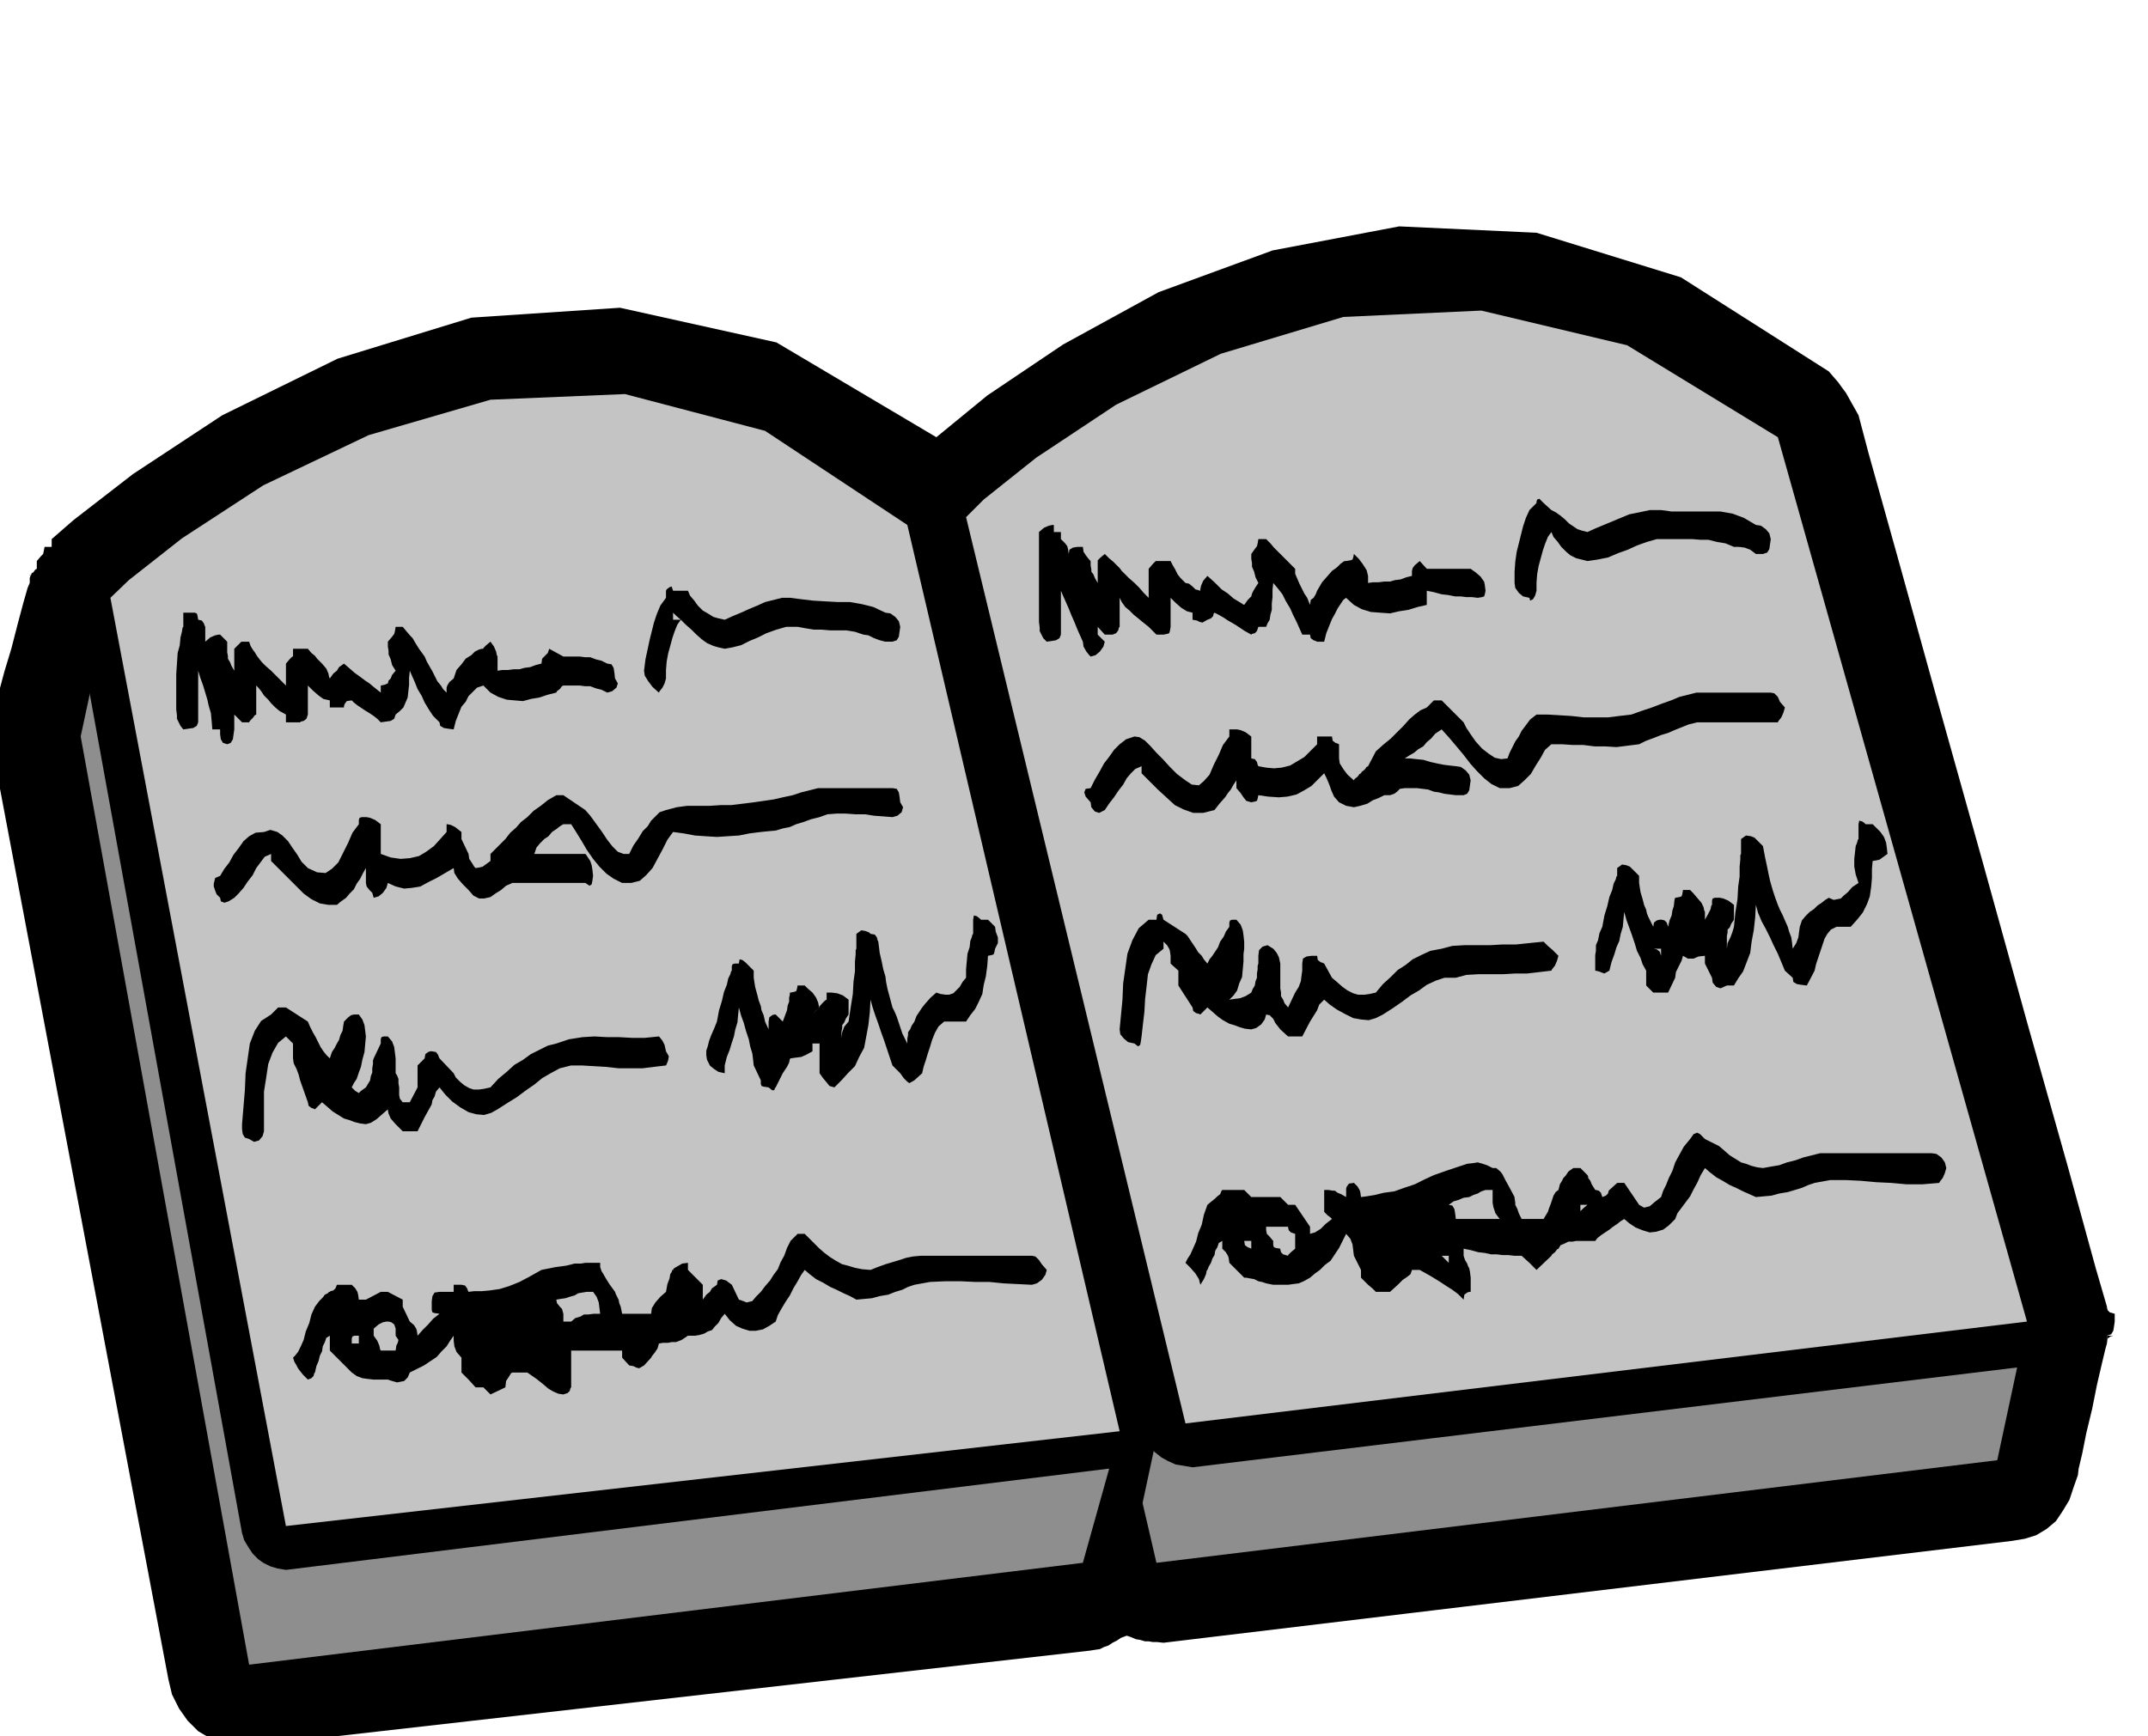
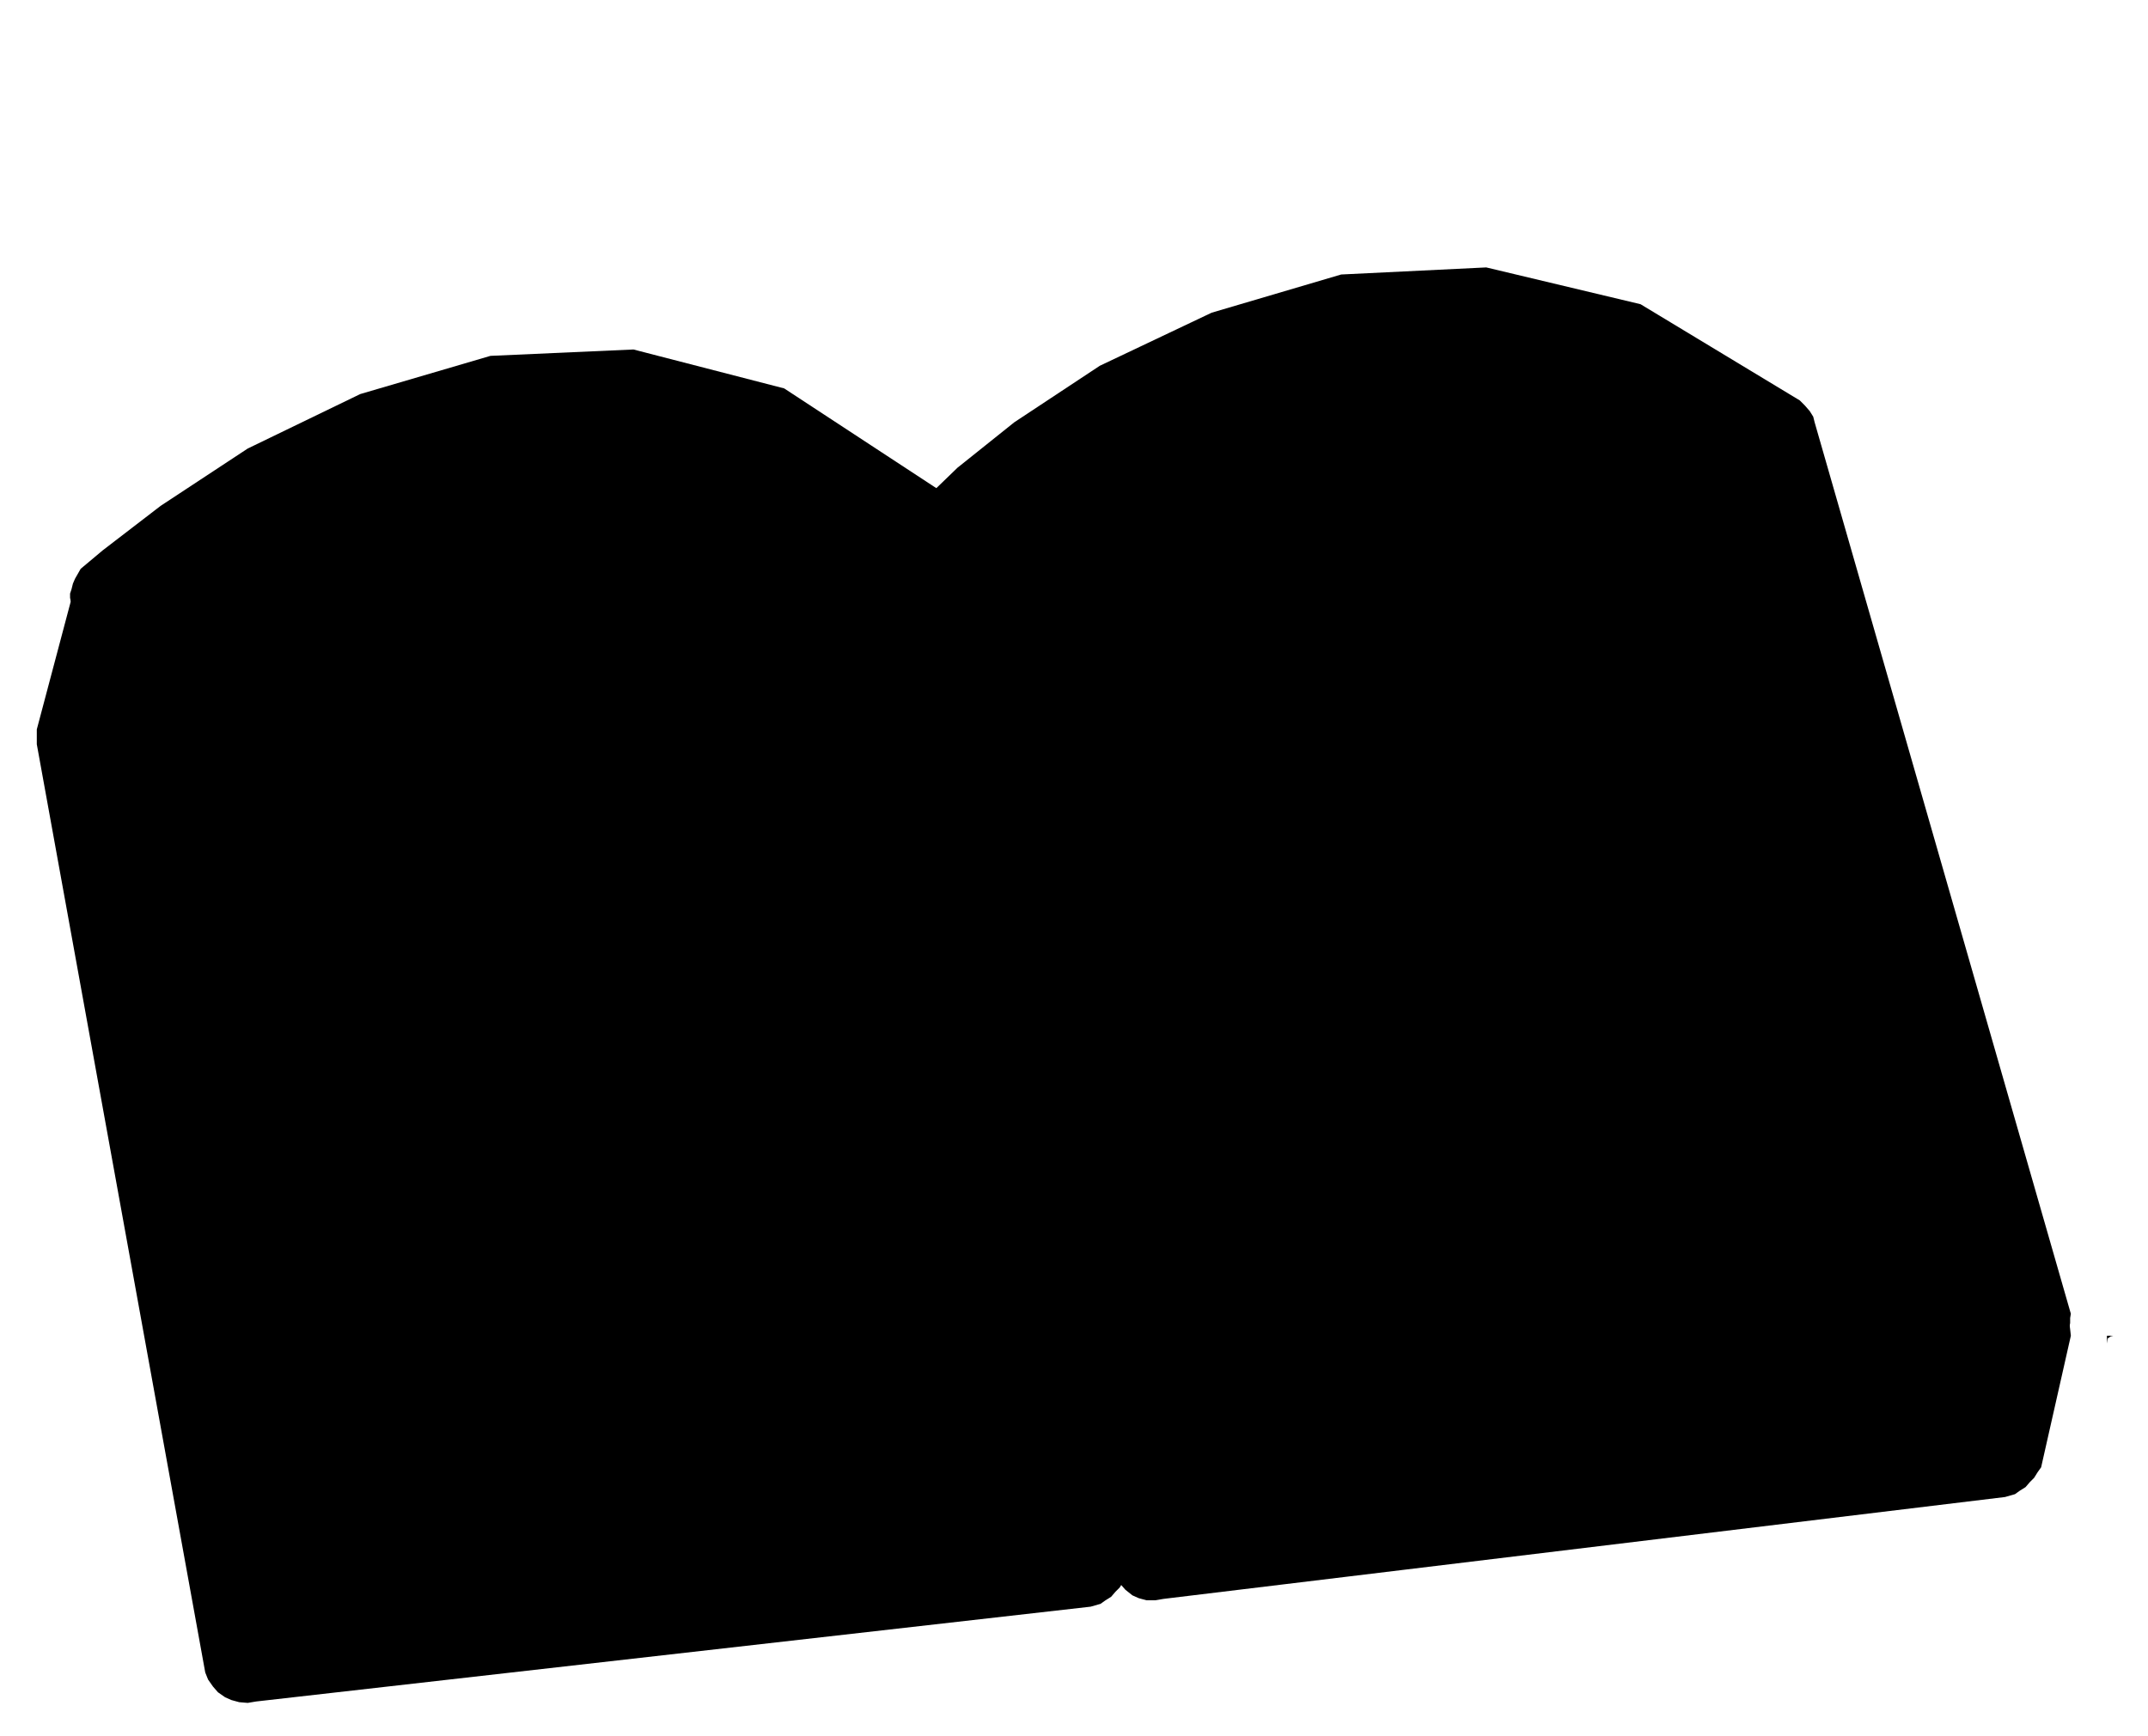
<svg xmlns="http://www.w3.org/2000/svg" fill-rule="evenodd" height="396.515" preserveAspectRatio="none" stroke-linecap="round" viewBox="0 0 3035 2454" width="490.455">
  <style>.brush1{fill:#000}.pen1{stroke:none}.brush2{fill:#8e8e8e}.brush3{fill:#c4c4c4}</style>
-   <path class="pen1 brush1" d="M73 773v-11 11zm2915 1084-7-2-3-3-1-4v-1l-16-55-39-142-57-202-64-231-65-232-56-202-40-143-14-53-5-9-4-7-5-9-4-7-6-8-5-7-7-8-6-7-209-133-204-63-194-9-179 34-161 59-135 74-107 72-72 59-226-134-221-49-210 14-189 58-163 80-126 83-84 65-31 27v11H63l-1 5-1 5-3 3-6 7v11l-2 1-3 4-4 3-1 2v-1l1-1 3-3 6-5-6 5-3 5-1 3v7l-3 7-6 21-8 30-9 35-10 33-8 30-6 21-2 9v52l248 1312 5 21 10 20 12 17 15 15 17 10 20 8 21 2h24l1179-134 6-1 7-1 6-3 6-2 6-4 6-3 6-4 8-3 6 2 7 3 6 1 7 2h5l6 1h6l9 1 1199-144 18-3 16-5 15-9 13-11 10-15 9-15 6-18 6-17 1-9 5-21 6-30 8-33 7-35 7-30 5-21 2-7v-11l6-2 3-5 1-6 1-7v-11zM1272 659zm269 1612v5l1 3 3 1 6 1-6-1-3-1-1-3v-5z" />
  <path class="pen1 brush1" d="M2988 1888h-11v11l1-7 4-3 4-1h2zm-62 0-42 186-5 7-5 8-6 6-6 7-8 5-7 5-7 2-7 2-1189 144-12 2h-12l-11-3-9-4-10-8-7-8-7-10-4-10-300-1291v-21l41-186v-9l3-7 3-7 5-6 5-6 5-3 5-3h5l7-5 8-2 8-2h15l8 2 8 2 8 5 104 82-9-7-9-5-10-3h-19l-10 3-9 5-7 7 90-60 107-56 122-46 135-28 144-6 152 25 156 63 159 108 7 7 6 8 5 8 2 8 280 972-2-9-5-7-7-8-7-7 124 92 3 4 4 7 3 7 4 9 2 9 3 9 1 8 1 9z" />
-   <path class="pen1 brush2" d="m2740 1775-269-971-149-99-145-56-143-23-135 7-128 26-115 42-103 50-85 53-103-73-31 186 300 1292 1188-145 42-196-124-93z" />
  <path class="pen1 brush1" d="M1613 2023 1313 742l-4-9-1-7v-8l2-7 2-7 3-5 4-6 4-3 30-29 80-64 121-80 158-75 183-54 205-10 218 52 225 136 7 7 7 8 5 8 2 8 362 1260-1 6v7l-1 6v7l-2 5-1 6-3 6-3 9-8 7-9 7-6 2-5 3-7 1-6 1-1189 144-12-2-12-2-11-5-9-5-10-8-7-9-7-10-4-10z" />
-   <path class="pen1 brush3" d="M1675 2012 1365 731l25-25 74-59 113-75 148-72 173-52 195-9 206 49 213 130 352 1250-1189 144z" />
  <path class="pen1 brush1" d="M2078 804h-62l-10-11-7 6-3 4-1 4v7l-8 2-8 3-8 1-7 2h-8l-8 1h-8l-7 1v-10l-2-8-5-8-6-8-7-7-1 5-1 3-3 1-6 1h-2l-2 1-4 3-5 5-7 5-7 8-7 8-7 12-2 5-3 5-4 3-1 7-2-5-2-5-4-6-3-6-4-8-3-7-3-7v-7l-8-8-5-5-5-5-3-3-5-5-4-4-5-6-6-6h-11l-1 6-1 4-3 4-5 7v7l1 6v5l3 7 2 8 4 8-4 6-3 5-2 4-1 4-5 5-5 7-2-1-3-2-5-3-5-3-8-7-9-6-10-10-10-9-6 7-3 7-1 5v2l-7-2-4-4-5-4-5-1-7-7-4-5-2-4-2-4-3-5-3-6h-21l-1 1-3 3-6 7v41l-2-2-5-5-6-7-7-7-8-7-5-5-5-5-3-4-5-5-4-4-6-5-6-6-6 5-3 3-1 1v32l-4-7-2-5-3-4v-3l-1-6v-6l-2-2-4-5-4-6-1-7h-8l-6 1-5 3-1 6-1-7-1-4-3-4-6-6v-10h-10v-10h-2l-5 1-7 3-7 6v127l1 8v5l3 6 2 4 5 5 7-1 6-1 5-3 2-5v-62l3 7 4 9 4 9 4 10 4 9 4 10 4 9 4 9 1 7 4 7 4 5 2 2 7-2 6-5 5-7 2-7-10-10v-11l10 11h11l5-2 3-4 1-4 1-1v-41l3 6 5 7 6 5 6 6 5 4 6 5 5 4 5 4 11 11h10l5-1 3-1 1-3 1-6v-41l7 7 8 7 8 5 8 2v10l6 1 4 2 4 1 7-4 5-2 3-3 1-4 1-1 6 3 7 4 6 4 7 4 5 3 6 4 6 4 9 5 1-1 4-1 3-3 2-6h11l2-5 3-5 1-7 2-7v-9l1-9v-10l1-10 6 7 7 9 5 10 6 10 4 9 5 10 4 9 4 9h11l1 5 4 3 3 1 2 1h10l3-12 4-10 4-10 4-7 4-8 4-6 4-6 4-3 11 10 11 6 13 4 13 1 14 1 13-3 13-2 13-4 13-3v-20l10 2 11 3 9 1 10 2h8l8 1h8l8 1 6-1 3-1 1-3 1-5-1-8-1-5-3-4-2-3-7-6-7-5zm-279-11zm217 42zm486-73-2-8-5-6-7-5-7-1-17-10-16-6-17-3h-69l-15-2h-16l-14 3-15 3-12 5-12 5-12 5-12 5-11 5-8-2-6-2-6-4-6-4-6-6-6-5-7-5-6-3-11-10-6-6-3 1-1 3v2l-10 10-5 11-4 12-3 12-3 12-3 12-2 14-1 14v16l1 7 5 7 6 5 9 2 1 4 4-2 3-5 2-7v-12l1-12 2-11 3-11 3-11 3-9 4-10 5-7 3 7 6 7 5 7 7 7 6 5 8 4 8 2 8 2 14-2 15-3 14-6 14-5 13-6 14-5 14-4h50l12 1h11l12 3 12 2 12 5h7l8 1 8 3 8 6h10l6-2 3-5 1-7 1-7zm-321-10v-10 10zm321 227h-105l-12 3-12 3-12 5-14 5-13 5-15 5-14 5-17 2-16 2h-34l-18-2-17-1-17-1h-15l-9 7-6 8-6 8-4 8-5 7-4 8-4 8-3 8-9 1-9-2-9-6-9-7-9-10-7-10-6-9-4-8-31-31h-11l-10 10-9 4-8 6-8 7-8 9-9 9-9 9-11 9-10 9-11 21-2 1-3 4-4 3-1 2-2 1-3 4-4 3-1 2-9-8-6-8-5-8-1-7v-20l-2-1-3-1-4-3-1-6h-21v11l-9 9-9 9-10 6-10 6-12 3-11 1-11-1-11-2-1-2-1-4-3-4-5-1v-31l-8-6-7-3-5-1h-11v10l-9 12-6 14-7 14-6 14-8 9-7 6-10-1-9-6-12-9-10-10-10-11-9-9-9-10-7-7-8-5-7-1-12 4-9 7-8 8-7 10-7 9-6 11-7 12-6 12-7 1-2 5 2 6 7 8 1 7 5 6 6 2 8-4 6-9 7-9 6-9 7-9 5-9 6-7 6-6 9-4v10l11 11 12 12 12 11 12 11 12 6 14 5h14l16-4 7-9 8-9 4-6 4-5 4-7 4-6v11l6 7 4 6 4 5 7 2 5-1 3-1 1-3 1-5 14 2 15 1 12-1 13-3 11-6 10-6 9-9 9-9 3 6 3 7 2 5 2 6 4 9 7 8 10 5 11 2 9-2 10-3 8-5 8-3 8-4h8l6-2 4-3 4-4 7-1h17l8 1 8 1 8 3 7 1 8 2 8 1 8 1h11l5-2 3-5 1-7 1-7-2-8-5-6-7-5-7-1-9-1-8-1-10-2-9-2-10-3-10-1-9-1h-7l6-4 7-4 6-5 7-4 5-6 6-5 6-7 9-6 10 11 11 13 10 12 10 13 9 10 10 10 10 8 12 6h14l12-3 9-8 9-9 7-12 7-11 6-11 9-8h15l15 1h15l16 2h15l16 1 16-2 16-2 10-5 11-4 10-4 10-3 9-4 10-4 10-4 12-3h114l1-2 4-5 3-7 2-7-7-8-3-7-5-5-5-1zm-465 52zm144 300-20 2-19 2h-19l-18 1h-36l-17 1-15 4-16 3-13 6-12 6-10 8-11 7-10 10-11 10-10 12-9 2-7 1h-9l-7-2-8-4-7-5-8-7-7-6-11-20-2-1-3-1-4-3-1-6h-8l-7 1-5 3-1 7v10l-1 7-1 8-3 8-5 8-10 21-5-6-2-5-3-5v-5l-1-6v-35l-2-9-3-6-4-5-1-1-8-5-7 2-5 5-1 8v11l-1 3v5l-1 6v6l-2 5-1 6-3 5-2 5-8 5-8 3-8 1-7 1 6-6 5-7 3-10 4-9 1-11 1-11v-10l1-8v-10l-1-9-1-7-3-8-6-7h-6l-3 1-1 3v6l-5 7-3 7-5 7-3 8-4 6-4 6-4 5-3 6-5-6-3-5-5-5-3-5-4-6-4-6-4-6-3-3-31-20-2-7-3-2-4 2-1 7h-11l-14 12-9 17-7 19-3 21-3 21-1 23-2 21-2 21 1 7 5 6 6 5 9 2 5 4 3-2 1-5 1-7 2-18 2-17 1-18 2-17 2-18 5-14 6-13 11-9v-10l5 5 3 5 1 3 1 7v11l11 10v21l20 31 1 5 4 3 4 1 2 1 10-10 7 6 8 7 7 5 9 5 7 2 8 3 7 2 9 1 7-2 7-5 5-7 2-7 5 1 5 5 3 6 7 9 11 10h20l11-21 5-8 5-8 3-8 7-7 8 7 10 7 11 6 12 6 11 2 11 1 10-3 10-5 14-9 13-9 12-9 12-7 11-8 13-6 12-4h16l15-4 17-1h35l17-1h17l17-2 17-2 1-2 4-5 3-7 2-7-8-8-7-6-5-5-1-1zm-537 0zm1013-155-1-1-1-1-3-3-6-6h-10l-2-2-3-2-4-1-1 5v21l-1 1-1 4-2 5-1 9-1 9v11l2 11 4 12-9 6-6 7-6 5-4 4-10 2-7-3-5 3-5 4-6 4-5 5-6 4-6 6-5 6-3 9-1 7-1 8-3 8-5 8-1-9-1-7-3-8-2-7-4-9-3-7-4-8-3-7-4-11-3-9-2-7-2-7-2-9-2-10-3-14-3-16-1-1-1-1-3-3-5-5-2-2-5-2-7-1-7 5v21l-1 2v6l-1 10v14l-2 14-1 18-3 19-2 20-2 7-3 8-4 8-1 8v-18l1-5v-4l3-3 2-5 4-6v-21l-8-6-7-3-5-1h-7l-3 1-1 3v6l-1 1-1 5-3 6-5 9v-11l-1-2-1-5-3-6-6-7-6-7-3-3-1-1h-10l-1 6-1 3-3 1-6 1-1 3-1 9-2 6-1 7-3 7-2 9-2-6-3-3-4-1h-3l-4 1-4 3-1 6-4-8-3-6-2-5-1-5-3-7-2-8-3-10-2-13v-10l-7-7-3-3-1-1-2-2-5-2-6-1-7 5v11l-1 1-1 4-3 6-2 9-4 10-3 13-4 13-3 16-4 9-2 10-3 7v8l-1 6v22l5 1 5 2 3 1 7-4 3-12 4-11 3-10 4-9 2-10 3-10 1-11 1-10 3 11 4 11 4 11 4 12 3 10 5 10 3 9 5 9v21l1 1 4 4 3 3 2 2h21l10-21 1-8 4-8 4-8 2-7 7 4h8l7-3 9-1v-10 21l10 20 1 7 5 6 6 2 9-4h10l6-10 7-10 5-13 5-13 2-16 3-16 2-18 1-18 3 11 5 12 6 11 6 12 5 11 6 12 5 12 5 12 11 10 1 6 5 3 6 1 8 1 11-21 2-9 3-9 3-9 3-9 3-9 4-7 5-6 8-4h20l9-10 8-10 6-12 4-11 2-14 1-12v-13l1-11 6-1 4-1 4-3 7-5-1-9-1-7-3-8-5-7zm-310 175-2-6-4-3-4-1h-1 11v10zm382 279h-157l-12 3-12 3-11 4-12 3-11 4-12 2-11 2-8-1-8-2-8-3-7-2-8-5-8-5-8-7-7-6-20-10-7-7-4-2-5 2-5 7-9 11-6 11-6 11-4 12-5 10-4 10-4 8-3 9-9 7-7 6-8 2-7-4-21-31h-10l-11 10-1 1-1 4-3 3-5 2-2-6-3-3-4-1h-1l-5-8-2-5-3-4v-2l-1-2-1-1-1-1-3-3-5-5h-10l-7 5-4 6-3 3-2 4-3 5-2 8-4 3-3 5-2 6-2 6-2 5-2 6-3 5-3 5h-31l-4-8-2-6-3-6v-3l-1-7v-1l-8-15-5-9-4-8-3-4-6-5h-5l-8-4-6-2-7-2-6 1-9 1-12 4-15 5-20 7-13 6-14 7-15 5-14 5-15 2-12 3-12 2-8 1-1-7-1-3-3-5-5-5-7 1-3 4-1 3v12l-7-4-5-2-4-3h-3l-6-1h-6v31l1 1 4 4 4 3 2 2-9 7-7 7-8 5-7 2v-10l-21-31h-10l-11-11h-41l-6-6-3-3-1-1h-31l-1 1-2 5-4 3-3 3-5 4-6 5-5 14-3 14-5 12-3 12-4 9-4 9-4 6-3 6 7 7 7 8 5 8 2 8 5-8 3-7 1-5 1-1 2-5 3-5 2-6 3-5 1-6 3-5 2-6 5-3v11l5 5 3 5 1 3 1 7 21 21h3l5 1 6 1 6 3 5 1 6 2 5 1 5 1h21l7-1 8-1 7-3 9-5 7-6 7-5 7-7 8-6 6-9 6-9 5-10 5-10 6 7 3 8 1 8 1 8 10 20v11l10 10 6 5 3 3 1 1 1 1h20l11-10 7-7 6-4 5-4 2-6h11l16 9 13 8 9 6 8 5 8 6 8 8 1-7 4-3 3-1h2v-20l-1-8-1-5-2-4-1-3-3-5-2-6v-10l10 2 11 3 9 1 9 2h8l8 1h8l9 1h10l11 10 5 5 3 3 1 1 1 1 21-20 1-2 4-3 3-4 2-1 3-5 5-2 6-3h6l5-1h27l3-4 5-4 6-4 6-4 5-4 6-4 5-4 5-3 7 6 9 6 10 4 10 3 9-1 10-3 8-6 9-9 3-8 6-8 6-8 6-8 5-10 5-9 5-11 6-10 7 6 9 7 9 5 10 6 9 4 10 5 9 4 9 4 11-1 11-1 11-3 12-2 10-3 10-3 9-4 9-3 22-4h22l21 1 22 2 21 1 22 2h22l24-2 1-2 4-5 3-7 2-7-2-8-5-7-7-5-7-1zm-496 73h10l-6 5-3 3-1 1v1-10zm-196 72h10v10l-10-10zm41-52h-21l-1-8-1-6-3-5-5-1 7-5 7-2 7-3 8-1 6-3 6-2 5-3 6-2h10v18l1 6 3 9 6 8h-41zm-248 42-6 5-3 3-1 1v1l-7-2-3-3-1-4v-1l-6-1-3-1-1-3v-6l-6-7-3-3-1-5v-5h31v1l1 4 3 3 6 2v21zm-62-11v11l-2-1-3-1-4-3-1-6h10zm517-41v-10 10zm124-72zm-775 392-42 196-5 7-5 8-6 6-6 7-8 5-7 5-7 2-7 2-1179 134-12 2-12-1-11-3-9-4-10-7-7-8-7-10-4-10L52 1052v-21l52-196v-9l3-7 4-7 6-6 5-6 7-4 8-3h8l3-4 6-1h6l7 2 6 2 8 3 7 4 9 5 93 72-9-4-9-2-10-2h-19l-9 2-9 2-7 4 93-57 110-54 123-46 135-28 141-6 148 26 151 64 153 111 7 7 6 8 5 8 2 8 228 992-2-8-5-8-7-8-7-7 114 93 6 7 7 8 5 7 4 9 2 7v8l-1 7-2 9z" />
-   <path class="pen1 brush2" d="M1468 1930 1230 928l-141-102-139-59-137-24-131 6-124 27-113 43-101 53-85 56-103-83-42 196 238 1312 1178-144 52-186-114-93z" />
  <path class="pen1 brush1" d="M342 2167 104 855l-4-5-1-5v-6l2-6 2-8 3-7 4-7 4-7 31-26 82-63 123-81 159-77 184-54 202-9 213 55 215 141 6 7 4 8 4 8 7 8 290 1281 2 7 2 7-1 7-1 8-3 6-3 6-4 5-3 6-8 7-9 6-6 2-5 3-7 1-6 1-1178 145-12-2-10-3-10-5-7-5-8-8-6-9-6-10-3-10z" />
-   <path class="pen1 brush3" d="M404 2157 156 845l26-25 75-59 115-75 149-71 172-50 190-8 198 52 201 133 300 1281-1178 134z" />
  <path class="pen1 brush1" d="m858 938-8-4-8-2-8-3h-7l-8-1h-23l-20-11-2 6-4 4-4 4-1 7-8 2-8 3-8 1-7 2h-8l-8 1h-8l-7 1v-20l-1-2-1-5-3-7-5-7-6 5-3 3-1 1v1h-2l-4 1-6 3-5 5-8 5-6 8-7 8-4 12-6 5-3 5-1 3v7l-5-5-3-5-5-6-3-6-4-8-4-7-4-7-3-7-8-11-5-8-4-7-3-3-6-7-5-6h-10l-1 6-1 4-3 4-6 7v7l1 6v5l3 7 2 8 5 8-5 6-2 5-3 3-1 4-5 2-5 1v10l-5-4-5-4-6-5-6-4-8-6-7-5-8-7-7-6-7 5-3 5-5 4-5 7-1-2-1-5-3-7-6-7-7-7-3-4-5-4-5-6h-21v11h-1l-1 1-3 3-5 6v31l-2-2-5-5-7-7-7-7-8-7-5-5-4-5-3-4-3-5-3-4-3-5-2-6h-11l-1 1-3 3-6 6v31l-4-7-2-5-3-5v-4l-1-5v-15l-1-1-1-1-3-3-5-5h-2l-5 1-7 3-7 6v-21l-1-2-1-3-3-4-5-1-1-6-1-3-3-1h-16v20l-1 1-1 6-2 8-1 11-3 11-1 15-1 15v50l1 8v5l3 6 2 4 4 5 7-1 7-1 5-3 2-5v-73l3 10 4 11 3 10 3 10 2 9 3 10 1 11 1 12h11v7l1 7 3 5 6 2 5-2 3-5 1-7 1-7v-21l11 11h10l1-2 4-4 3-4 2-1v-41l3 3 4 5 4 6 6 6 4 5 6 6 6 5 9 5v11h20l1-1 4-1 4-3 2-6v-41l7 7 8 7 7 5 9 2v10h20v-2l1-3 3-4 7-1 3 3 5 4 6 4 6 4 5 3 6 4 5 4 5 5 7-1 7-1 5-3 2-6 6-5 5-5 3-7 3-7 1-9 1-9v-10l1-10 3 7 4 9 4 10 6 10 4 9 6 10 6 9 9 9 1 5 5 3 6 1 8 1 3-12 4-10 4-10 6-7 4-8 6-6 6-6 9-3 10 10 11 6 12 4 11 1 12 1 11-3 12-2 12-4 12-3 1-2 4-3 3-4 2-1h23l8 1h7l8 3 8 2 8 4 7-2 6-5 2-6-4-7-1-9-1-6-3-5-6-1zm-279-21zm207 42zm486-73-2-8-5-6-7-5-7-1-17-8-16-4-17-3h-17l-18-1-17-1-17-2-15-2h-12l-12 3-12 3-11 5-12 5-11 5-12 5-11 5-9-2-7-2-8-5-7-4-7-7-5-7-6-7-3-7h-21l-2-6-3 1-4 3-1 2v10l-8 11-5 12-4 12-3 12-3 12-3 14-3 14-2 16 1 7 5 8 6 8 9 8 1-2 4-5 3-6 2-7v-12l1-12 2-11 3-11 3-11 3-9 4-10 5-7 7 7 8 7 7 7 8 7 7 5 9 4 7 2 9 2 11-2 12-3 12-6 12-5 12-6 14-5 14-4h16l11 2 12 2h11l12 1h23l12 2 12 4 7 1 8 4 8 3 8 2h10l6-2 3-5 1-7 1-7zm-321-10v-10l1 1 3 3 7 6h-11zm310 238h-105l-12 3-12 3-12 4-14 3-13 3-14 2-14 2-16 2-16 2h-15l-15 1h-32l-15 2-15 4-9 3-6 6-6 6-5 8-7 7-6 10-7 10-6 12h-8l-8-3-8-8-7-9-8-12-8-11-8-11-7-8-31-21h-10l-12 7-10 8-10 7-9 9-9 7-7 8-8 7-7 9-21 21v10l-7 5-4 3-4 1-6 1-2-2-3-5-4-6-1-7-10-21v-10l-9-7-6-3-5-1h-1v11l-9 10-9 10-11 8-10 6-13 3-13 1-14-2-14-5v-42l-8-6-7-3-5-1h-7l-3 1-1 3v6l-9 12-6 14-7 14-7 14-9 9-9 6-12-1-13-6-9-9-6-10-7-10-6-9-8-8-7-5-10-3-9 3-12 1-9 5-8 7-7 10-7 9-6 11-7 9-6 10-7 3-2 8v4l2 6 2 5 5 5 1 5 5 2 6-2 8-5 6-6 7-8 6-9 7-9 5-10 6-8 6-8 9-4v10l11 11 12 12 11 11 12 12 11 8 12 6 12 2h12l6-5 7-5 5-6 6-6 4-8 5-7 4-8 4-7v21l1 5 4 5 4 4 2 7 7-2 6-5 5-7 2-7 11 5 12 3 11-1 12-2 11-6 12-6 12-7 12-7 1 7 5 8 7 8 8 8 7 8 8 4h7l9-2 7-5 8-5 7-6 9-4h103l6 4 3-2 1-5 1-7-1-9-1-6-2-6-2-3-4-6-1-1h-72l3-9 5-6 6-6 6-4 5-6 6-4 5-4 5-3h11l7 11 8 13 7 12 9 13 9 11 10 10 10 7 12 6h13l12-3 9-8 9-10 7-13 7-13 7-14 8-11 15 2 16 3 15 1 16 1 15-1 16-1 15-3 16-2 10-1 11-1 10-3 10-2 9-4 10-3 11-4 12-3 11-4 13-1h13l14 1h13l13 2 13 1 13 1 7-2 6-5 2-7-4-7-1-8-1-6-3-5-6-1zm-465 51v-10 10zm135 300-20 2h-18l-18-1h-17l-18-1-17 1-19 3-18 6-12 3-12 6-12 6-11 8-12 7-11 10-12 10-11 12-9 2-7 1h-8l-6-2-7-4-6-5-6-6-3-6-20-21-1-2-1-3-3-4-6-1h-2l-3 1-4 3-1 6-10 10v31l-11 21h-10l-4-5-1-5v-11l-1-6v-6l-2-5-2-3v-21l-1-8-1-8-3-8-6-7h-6l-3 1-1 3v6l-10 21-1 3v5l-1 6v6l-2 5-1 6-3 5-3 5-7 5-3 3-5-3-5-5 3-6 4-6 3-9 3-8 2-10 3-11 1-11 1-11-1-8-1-8-3-8-5-7h-7l-4 1-4 3-6 6-1 6-1 7-3 6-2 7-3 5-3 6-4 6-3 9-5-5-4-5-4-6-3-6-4-8-4-7-4-8-3-7-31-20h-11l-10 10-14 9-9 14-7 18-3 21-3 21-1 24-2 24-2 24v7l1 7 3 5 6 2 7 4 7-2 5-6 2-7v-56l3-19 3-20 6-16 8-14 11-9 1 1 4 4 3 3 2 2v21l1 7 4 8 3 8 2 8 11 31 1 5 4 3 3 1 2 1 10-10 7 6 8 7 8 5 8 5 7 2 8 3 8 2 8 1 7-2 8-5 8-7 8-7v1l1 5 3 7 7 8 10 10h21l10-20 5-9 5-9 1-6 3-5 2-7 5-6 8 10 10 10 11 8 12 7 11 3 11 1 10-3 9-5 14-9 13-8 12-9 13-9 11-9 12-7 13-7 16-4h15l17 1 17 1 18 2h34l16-2 17-2 1-2 2-5 1-6-4-7-2-9-3-6-4-5-1-1zm-527 0zm1002-155-1-1-1-1-3-3-5-5h-10l-2-2-4-3-4-1-1 6v20l-1 1-1 4-2 5-1 9-3 9-1 11-1 11v12l-5 6-4 7-5 5-4 4-6 2h-5l-7-1-6-2-8 7-8 9-4 5-4 6-4 6-3 8-4 6-2 5-3 4v4l-1 5v7l-4-8-3-6-2-6-2-6-2-6-2-6-3-7-3-6-4-15-3-11-2-10-1-8-3-10-2-10-3-13-2-16-1-2-1-4-3-4-6-1-2-2-5-2-6-1-7 5v21l-1 2v6l-1 10v14l-2 14-1 18-3 19-3 20-6 7-3 8-1 8v8-17l1-5v-4l3-4 2-5 4-6v-21l-8-6-8-3-8-1h-7v10l-2 1-5 5-6 7-7 8 5-6 3-3 1-1h1l-1-2-1-5-3-7-5-7-7-6-3-3-1-1h-10l-1 5-1 3-3 1-5 1h-1v3l-1 4v6l-2 5-1 7-3 8-3 8-2-2-3-3-4-4-1-1h-2l-3 1-4 3-1 6v11l-5-11-2-9-3-7-1-6-3-8-2-8-3-11-2-13v-10l-6-6-3-3-1-1-2-2-4-3-4-1-1 6h-6l-3 1-1 3v6l-1 1-1 4-3 6-2 9-4 10-3 13-4 13-3 16-4 10-4 9-3 8-2 8-2 6v7l1 6 4 8 1 1 5 4 6 4 9 2v-11l3-12 4-10 3-10 3-9 2-10 3-10 1-11 1-10 3 11 4 11 3 11 4 12 2 10 3 10 1 8 1 9 10 21v5l1 3 3 1 7 1 5 4h3l1-3 1-1 10-20 6-9 3-6 1-5 1-1 7-1 8-1 7-3 9-5v-11h10v42l5 7 5 6 4 5 7 2 10-10 9-10 10-10 6-13 7-13 3-16 3-16 2-18 1-18 3 11 4 12 4 11 4 12 4 11 4 12 4 12 4 12 11 11 5 7 5 5 3 2 7-4 11-10 2-9 3-9 3-10 3-9 3-10 4-10 5-9 8-7h31l6-9 7-9 5-10 5-11 2-13 3-12 2-15 1-14 5-1 3-1 1-3 1-5 4-8v-8l-3-8-1-7zm-320 176v-11 11zm372 289h-157l-11 1-10 2-9 3-10 3-10 3-11 4-10 4-12-1-10-2-10-3-8-2-9-5-8-5-8-6-7-6-21-21h-10l-10 10-5 10-4 11-5 9-4 10-6 8-5 8-7 8-6 8-7 7-5 6-4 1-4 1-5-2-6-2-10-21-8-6-7-2-5 2-1 6-7 5-3 5-5 4-5 7v-21l-8-8-5-5-4-4-2-2-2-2v-10l-8 1-7 4-5 3-1 2h-1l-1 3-2 3-1 6-3 8-2 11-8 7-7 8-5 8-1 8h-41l-1-5-1-5-2-5-1-5-4-8-1-3-8-11-5-8-4-7-2-3-2-6v-6h-21l-6 1h-9l-12 3-15 2-20 4-16 9-15 8-15 6-13 4-14 2-11 1h-11l-8 1-1-2-1-3-3-4-5-1h-11v10h-20l-7 1-3 5-1 7v13l1 3 3 1 7 1-9 7-7 8-8 8-7 8-1-7-1-3-3-5-6-5-10-21v-10l-21-11h-10l-21 11h-10l-1-7-1-4-3-5-5-5h-21l-2 5-3 3-4 1-1 1h-1l-2 2-4 2-3 4-5 5-6 8-5 11-3 12-5 12-3 12-4 9-4 8-4 5-3 3 2 6 3 5 2 4 3 4 4 5 7 7 5-2 3-3 1-4 1-1 2-9 3-7 2-8 3-6 1-7 3-6 2-6 5-3v21l1 1 4 4 3 3 2 2 21 21 7 5 8 3 7 1 9 1h20l6 2 7 2 5-1 5-1 5-5 3-7 10-5 10-5 9-6 9-6 7-8 7-7 5-8 5-7v7l1 8 3 8 7 8v21l1 1 4 4 3 3 2 2 10 11h11l10 10 21-10 1-9 4-6 3-5 2-1h21l13 9 10 8 7 6 7 4 7 3 7 1 6-2 3-3 1-4 1-1v-52h72v10l10 11 6 1 4 2 4 1 7-4 10-11 1-2 4-5 4-6 2-7 6-1h7l5-1h6l8-3 9-6h10l6-1 7-2 5-3 6-2 4-5 5-5 4-7 5-6 7 9 9 8 9 4 10 3h9l10-2 9-5 9-6 3-9 5-9 6-10 6-9 5-10 6-10 5-9 5-7 7 6 9 7 10 5 10 6 9 4 10 5 9 4 9 5 11-1 11-1 11-3 12-2 10-4 10-3 8-4 9-3 22-4 22-1h21l21 1h20l20 2 20 1 20 1 7-2 7-5 5-7 2-7-7-8-4-6-5-5-5-1zm-486 72h-10 10zm-196 62v10-10zm31-41h-11v-11l-2-7-3-3-4-5-1-5 6-1 7-1 6-2 7-2 5-3 6-1 6-1h9l5 7 3 8 1 8 1 8h-9l-8 1h-6l-5 3-7 2-6 5zm-248 41h-21l-1-2-1-5-3-7-5-7v-10l7-6 6-3 5-1h3l4 1 4 3 2 6v10l4 6-1 4-2 4-1 7zm-52-21v11h-10v-7l1-3 3-1h6zm517-41h-11 11zm113-62v-10 10z" />
</svg>